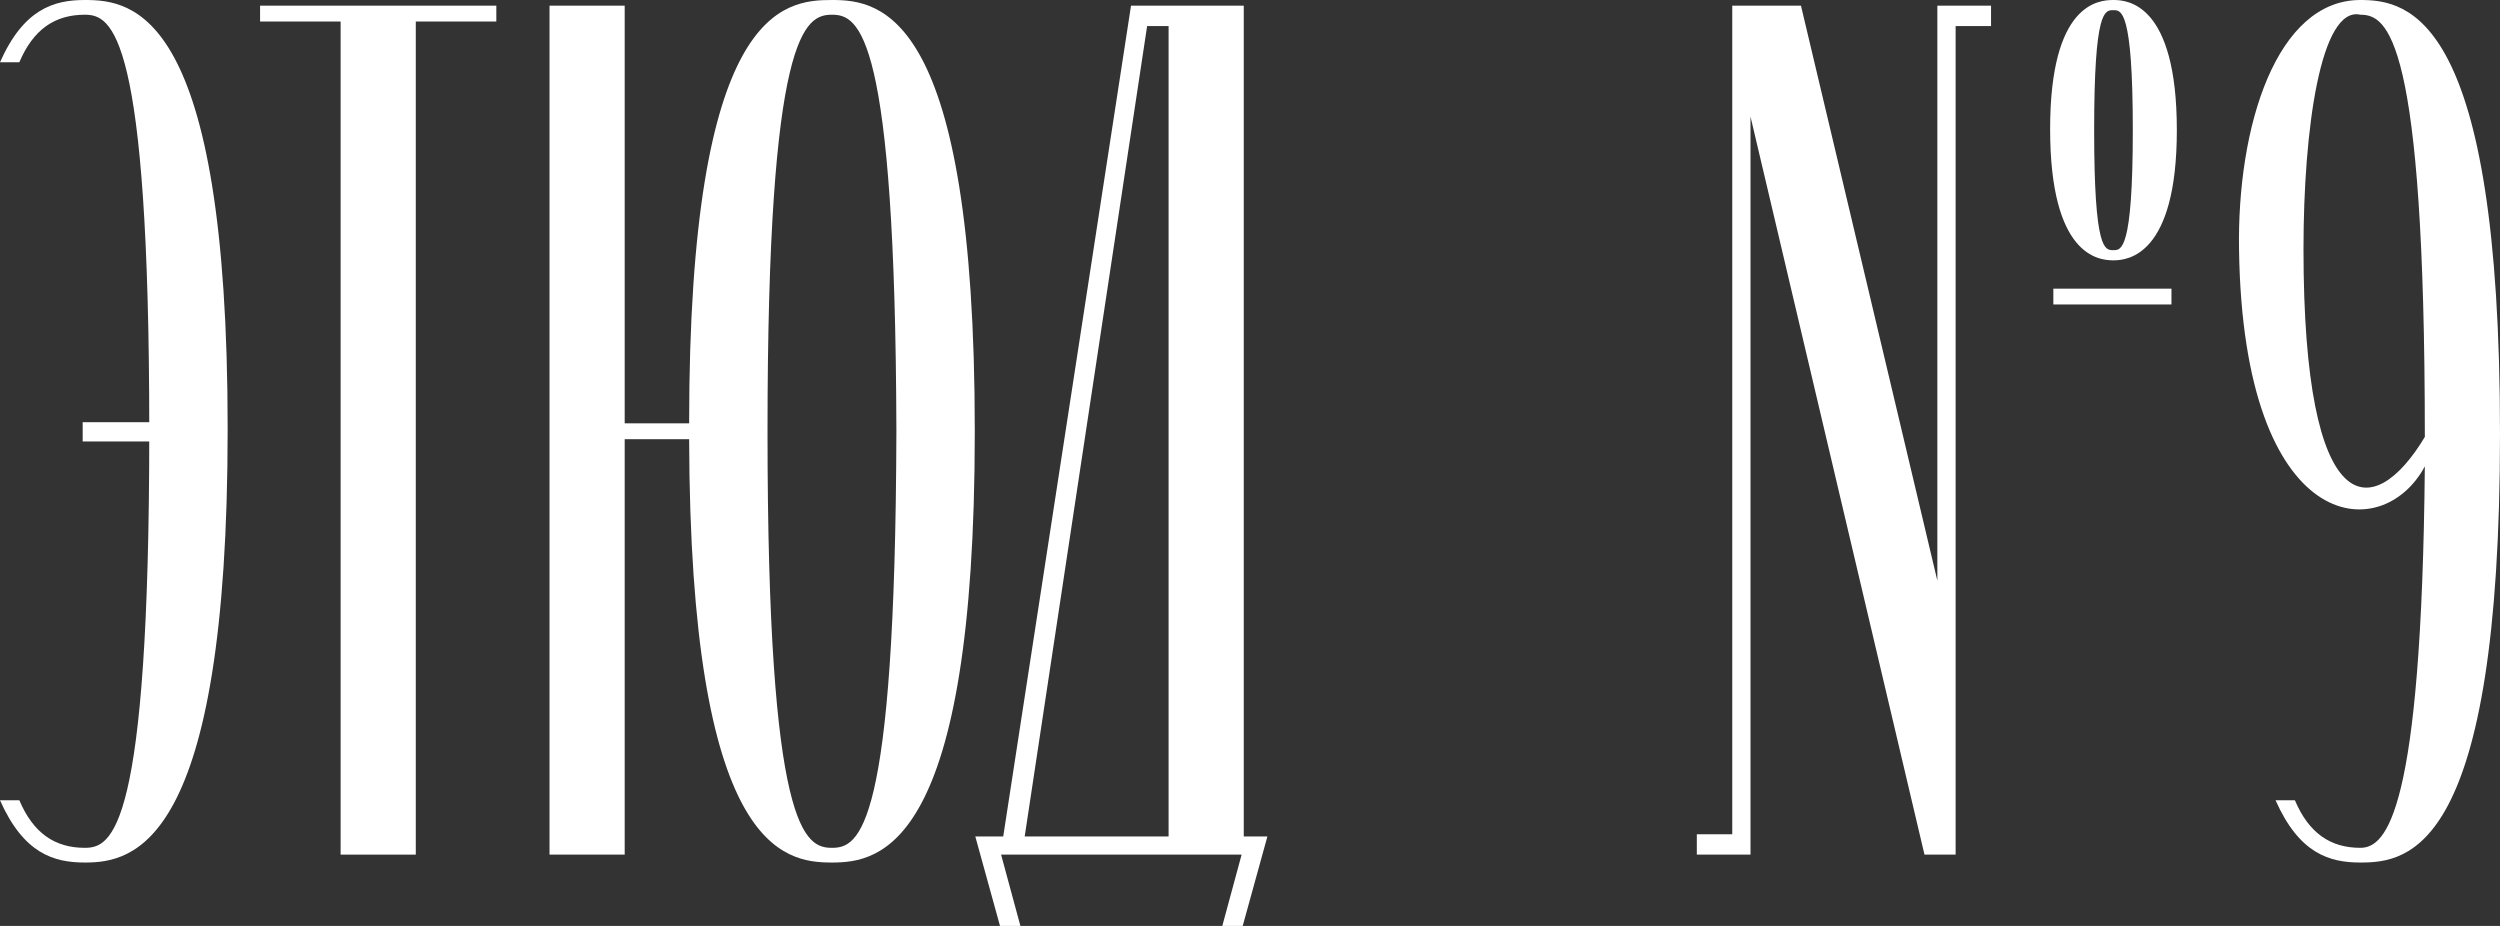
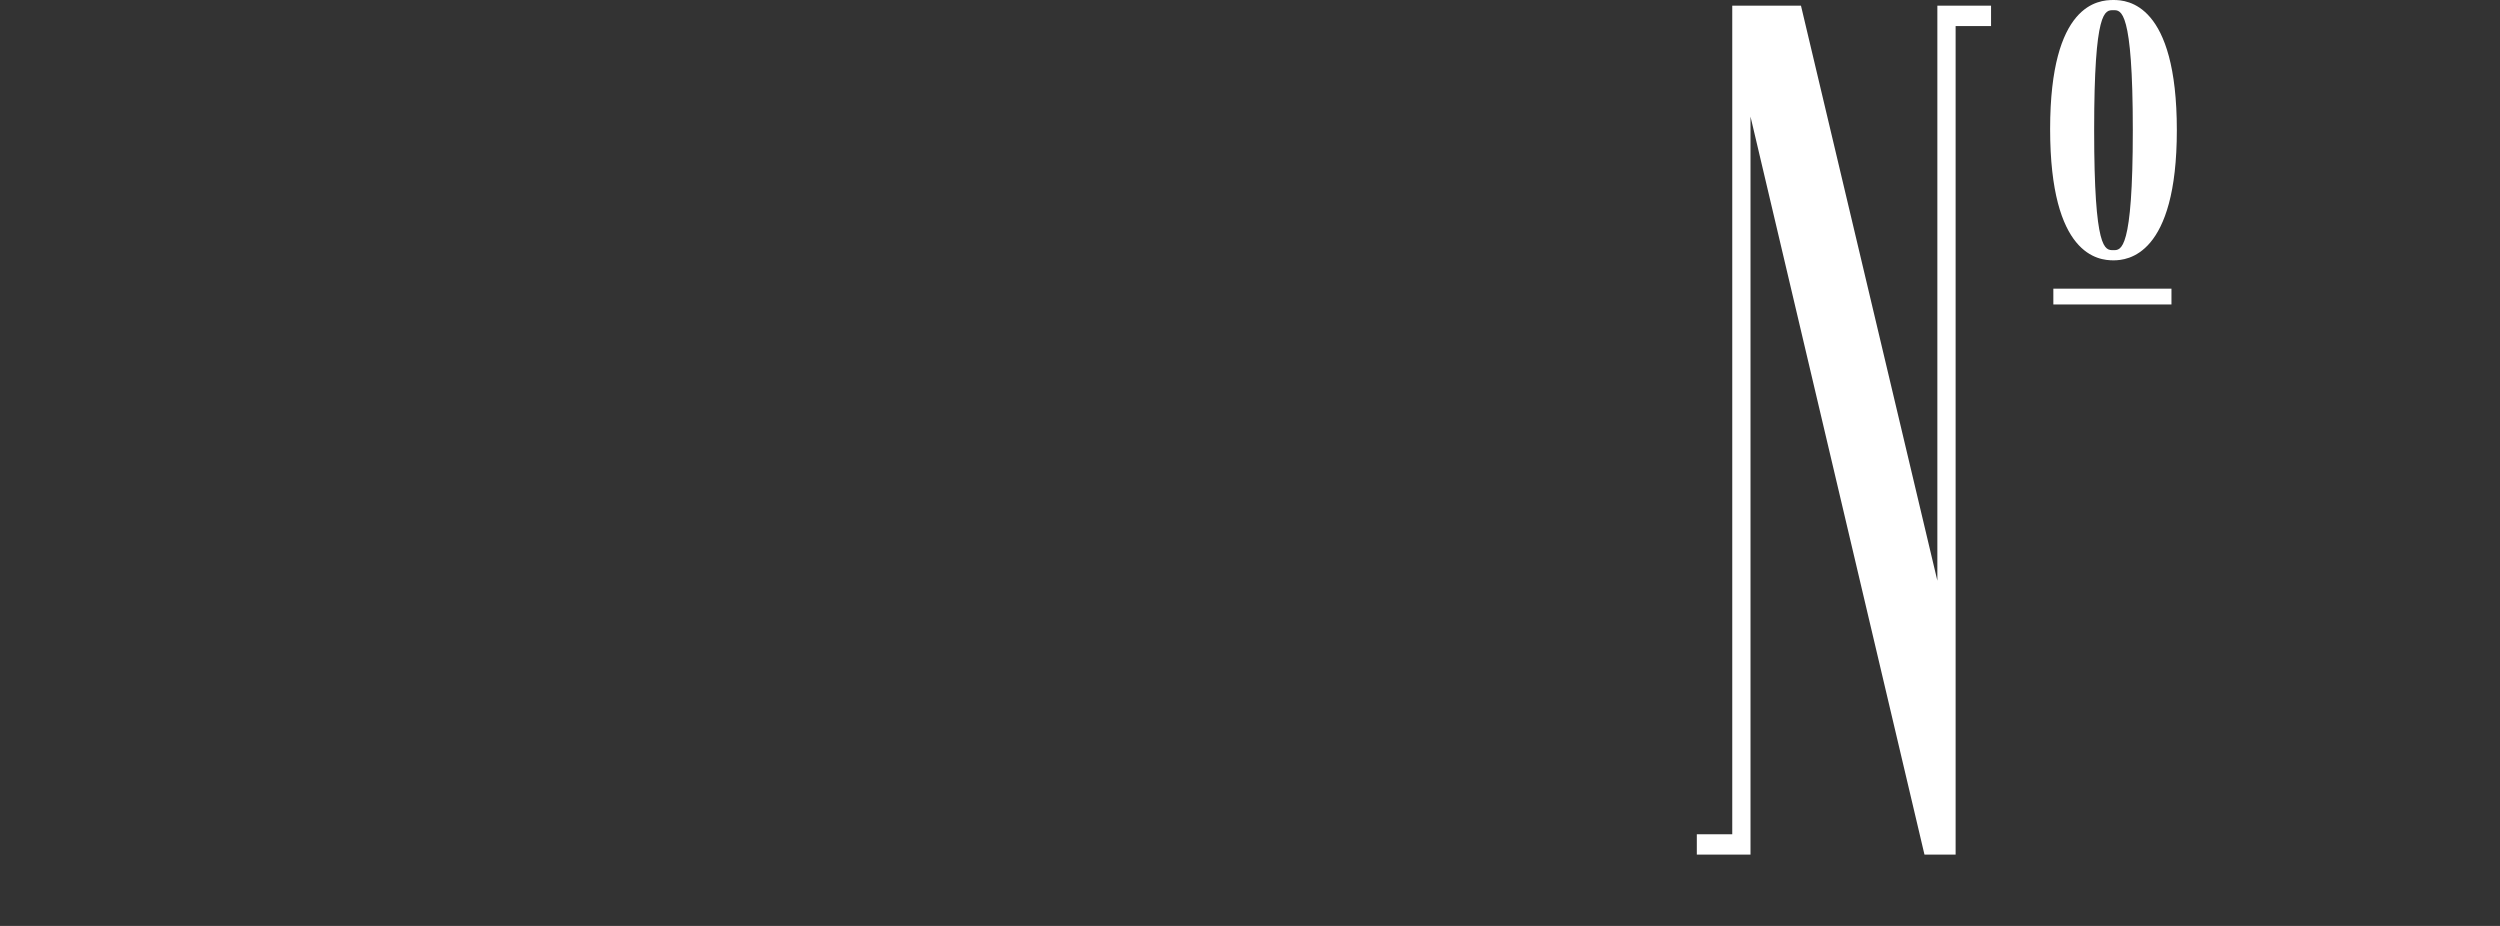
<svg xmlns="http://www.w3.org/2000/svg" width="162" height="60" viewBox="0 0 162 60" fill="none">
  <rect x="0" y="0" width="162" height="60" fill="#333333" stroke="none" />
-   <path d="M5.358 27.359V28.606H10.229V27.359H5.358ZM5.497 54.939C3.549 54.939 2.157 53.985 1.253 51.858H0C1.531 55.306 3.479 55.892 5.497 55.892C8.629 55.892 14.752 54.865 14.752 27.799C14.752 0.733 8.629 0 5.497 0C3.479 0 1.531 0.587 0 4.034H1.253C2.157 1.907 3.549 0.954 5.497 0.954C7.237 0.954 9.673 2.054 9.673 27.946C9.673 53.912 7.237 54.939 5.497 54.939Z" fill="white" />
-   <path d="M22.072 1.394V55.379H26.943V1.394H32.162V0.367H16.853V1.394H22.072Z" fill="white" />
-   <path d="M40.48 27.433V0.367H35.609V55.379H40.48V28.46H44.656C44.725 55.086 50.779 55.892 53.911 55.892C57.042 55.892 63.166 54.939 63.166 27.946C63.166 0.733 57.042 0 53.911 0C50.779 0 44.656 0.513 44.656 27.433H40.48ZM58.086 27.946C58.016 53.912 55.65 54.939 53.911 54.939C52.171 54.939 49.735 53.912 49.735 27.946C49.735 2.054 52.171 0.954 53.911 0.954C55.65 0.954 58.016 2.054 58.086 27.946Z" fill="white" />
-   <path d="M66.4 54.205L74.334 1.687H75.725V54.205H66.4ZM64.87 55.379H80.457L79.205 60H80.527L82.127 54.205H80.596V0.367H73.29L65.009 54.205H63.2L64.8 60H66.122L64.87 55.379Z" fill="white" />
  <path d="M126.724 1.687V55.379H124.706L113.433 7.555V55.379H109.954V54.059H112.25V0.367H116.703L125.541 37.628V0.367H129.02V1.687H126.724ZM140.711 19.731V18.704H133.057V19.731H140.711ZM132.848 8.362C132.848 16.577 135.979 16.87 136.953 16.87C137.858 16.87 141.059 16.577 141.059 8.435C141.059 0.22 137.858 0 136.953 0C135.979 0 132.848 0.22 132.848 8.362ZM138.206 8.435C138.206 16.284 137.441 16.21 136.953 16.21C136.397 16.21 135.701 16.284 135.701 8.435C135.701 0.587 136.397 0.66 136.953 0.66C137.441 0.66 138.206 0.587 138.206 8.435Z" fill="white" />
-   <path d="M157.129 30.22C156.92 52.665 154.624 54.939 152.954 54.939C151.005 54.939 149.613 53.985 148.709 51.858H147.456C148.987 55.306 150.936 55.892 152.954 55.892C156.085 55.892 162 55.159 162 28.093C162 1.027 156.085 0 152.954 0C147.526 0 144.951 8.142 145.09 16.21C145.369 34.694 154.345 35.428 157.129 30.22ZM157.129 28.313C153.789 33.888 149.266 33.888 149.266 16.137C149.266 8.362 150.379 0.367 152.954 0.954C154.693 0.954 157.129 2.347 157.129 28.313Z" fill="white" />
</svg>